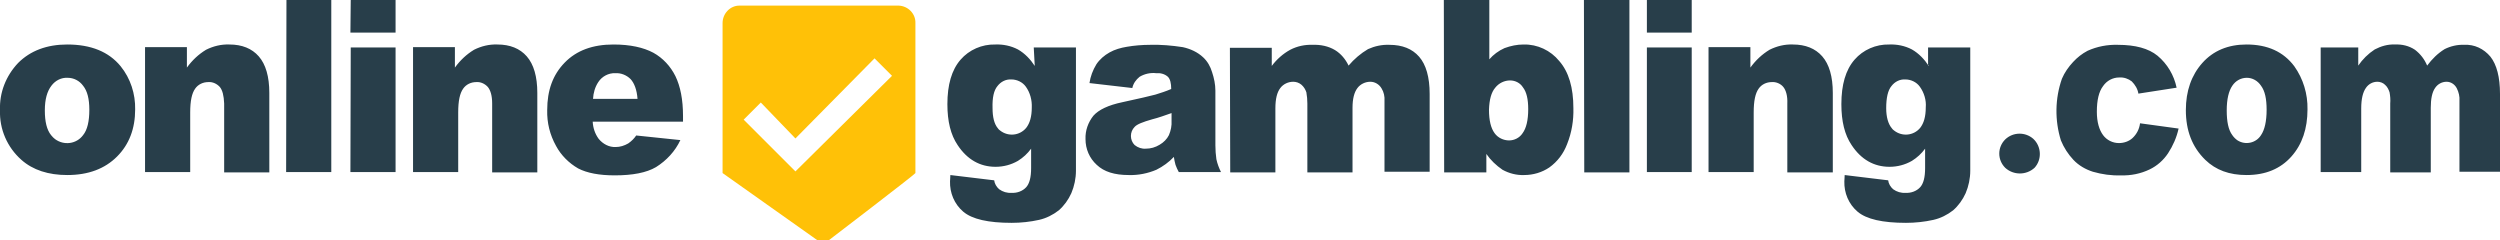
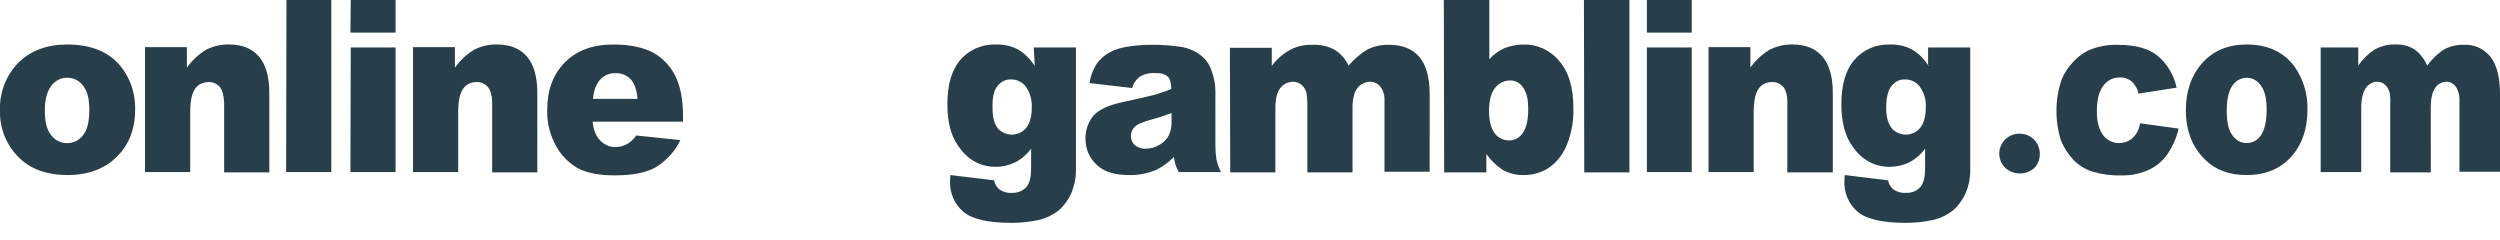
<svg xmlns="http://www.w3.org/2000/svg" version="1.1" id="Layer_1" x="0px" y="0px" viewBox="0 0 758.4 72.9" style="enable-background:new 0 0 758.4 72.9;" xml:space="preserve">
  <style type="text/css">
	.st0{fill-rule:evenodd;clip-rule:evenodd;fill:#283E4A;}
	.st1{fill-rule:evenodd;clip-rule:evenodd;fill:#FFC107;}
</style>
  <path id="online_gambling.com_copy_7" class="st0" d="M6.5,48.5c3.5,3.1,8.2,4.6,13.9,4.6c6.4,0,11.4-1.9,15.1-5.6s5.5-8.5,5.5-14.3  c0.1-4.7-1.4-9.4-4.4-13.1c-3.6-4.4-9-6.6-16.2-6.6c-6.2,0-11.2,1.9-14.9,5.6C1.8,23-0.2,28.1,0,33.4C-0.2,39.2,2.2,44.7,6.5,48.5  L6.5,48.5z M15.6,26c1.2-1.6,3-2.5,4.9-2.4c1.9,0,3.6,0.9,4.7,2.4c1.3,1.6,1.9,4,1.9,7.3c0,3.5-0.6,6.1-1.9,7.7  c-2,2.7-5.8,3.2-8.5,1.2c-0.4-0.3-0.8-0.7-1.2-1.2c-1.3-1.6-1.9-4.1-1.9-7.5S14.3,27.7,15.6,26L15.6,26z M44,52.2h13.7V34.1  c0-3.5,0.5-5.8,1.5-7.2c0.9-1.3,2.4-2,4-2c1.3-0.1,2.6,0.5,3.5,1.5c0.8,1,1.2,2.6,1.3,5v20.9h13.7V28.2c0-5-1.1-8.7-3.2-11.1  s-5.1-3.6-8.9-3.6c-2.5-0.1-4.9,0.5-7.1,1.6c-2.3,1.4-4.2,3.2-5.8,5.4v-6.2H44V52.2z M86.8,52.2h13.7V0H86.9L86.8,52.2L86.8,52.2z   M106.3,9.9H120V0h-13.6L106.3,9.9z M106.3,52.2H120V14.4h-13.6L106.3,52.2L106.3,52.2z M125.3,52.2H139V34.1c0-3.5,0.5-5.8,1.5-7.2  c0.9-1.3,2.4-2,4-2c1.3-0.1,2.6,0.5,3.5,1.5c0.8,1,1.3,2.6,1.3,5v20.9H163V28.2c0-5-1.1-8.7-3.2-11.1c-2.1-2.4-5.1-3.6-8.9-3.6  c-2.5-0.1-4.9,0.5-7.1,1.6c-2.3,1.4-4.2,3.2-5.8,5.4v-6.2h-12.7L125.3,52.2L125.3,52.2z M207.2,35.2c0-5-0.8-9-2.3-12.1  c-1.5-3-3.8-5.5-6.7-7.1c-3-1.6-7-2.5-12.1-2.5c-6.3,0-11.2,1.8-14.8,5.5s-5.3,8.4-5.3,14.4c-0.1,3.8,0.8,7.5,2.7,10.9  c1.5,2.8,3.9,5.2,6.7,6.8c2.7,1.4,6.4,2.1,11.1,2.1c5.4,0,9.6-0.8,12.5-2.5c3.2-2,5.8-4.8,7.4-8.2L193,41.1  c-0.6,0.9-1.4,1.7-2.4,2.4c-1.2,0.7-2.5,1.1-3.8,1.1c-2,0.1-3.9-0.9-5.2-2.5c-1.1-1.5-1.7-3.3-1.8-5.2h27.4L207.2,35.2L207.2,35.2z   M179.9,30c0.1-1.8,0.6-3.6,1.6-5.1c1.1-1.7,3.1-2.8,5.2-2.7c1.7-0.1,3.4,0.6,4.6,1.8c1.1,1.2,1.9,3.2,2.1,6H179.9z M313.9,20  c-1.3-2-3-3.8-5.1-5c-2.1-1.1-4.5-1.6-6.9-1.5c-4-0.1-7.9,1.6-10.5,4.6c-2.7,3.1-4,7.6-4,13.5c0,5.2,1,9.3,3.1,12.4  c2.9,4.4,6.8,6.6,11.5,6.6c2.4,0,4.7-0.6,6.8-1.8c1.6-1,2.9-2.2,4-3.7V51c0,2.8-0.5,4.7-1.5,5.8c-1.1,1.2-2.8,1.8-4.4,1.7  c-1.4,0.1-2.7-0.3-3.8-1.1c-0.8-0.7-1.4-1.7-1.5-2.7l-13.3-1.6c0,0.8-0.1,1.5-0.1,1.9c-0.1,3.5,1.3,6.9,4,9.2  c2.7,2.3,7.6,3.4,14.7,3.4c2.8,0,5.6-0.3,8.3-0.9c2.2-0.5,4.2-1.5,6-2.9c1.6-1.4,2.9-3.2,3.8-5.2c0.9-2.1,1.4-4.5,1.4-6.8v-1.7V14.4  h-12.8L313.9,20L313.9,20z M302.6,26.1c1-1.3,2.5-2.1,4.2-2c1.7,0,3.4,0.8,4.4,2.2c1.3,1.8,1.9,4.1,1.8,6.3c0,2.8-0.6,4.8-1.7,6.2  c-2,2.4-5.5,2.7-7.9,0.8c0,0,0,0,0,0c-0.3-0.2-0.5-0.4-0.7-0.7c-1.1-1.3-1.6-3.4-1.6-6.1C301,29.6,301.5,27.4,302.6,26.1L302.6,26.1  z M345.7,23.3c1.5-0.9,3.3-1.3,5-1.1c1.3-0.1,2.6,0.2,3.6,1.1c0.7,0.7,1,2,1,3.7c-1.6,0.7-3.2,1.2-4.8,1.7c-1.5,0.4-4.9,1.2-10,2.3  c-4.3,0.9-7.2,2.3-8.8,4.1c-1.6,2-2.5,4.5-2.4,7.1c0,3,1.2,5.8,3.4,7.8c2.2,2.1,5.4,3.1,9.7,3.1c2.9,0.1,5.8-0.5,8.4-1.6  c2-1,3.8-2.3,5.3-3.9c0.1,0.8,0.3,1.6,0.5,2.4c0.3,0.8,0.6,1.5,1,2.2h12.8c-0.6-1.2-1.1-2.5-1.4-3.9c-0.2-1.4-0.3-2.8-0.3-4.2V27.5  c0-1.9-0.4-3.8-1-5.6c-0.5-1.7-1.4-3.3-2.7-4.5c-1.7-1.6-3.9-2.6-6.2-3.1c-3.3-0.5-6.6-0.8-9.9-0.7c-2.4,0-4.8,0.2-7.1,0.6  c-1.8,0.3-3.6,0.8-5.2,1.7c-1.6,0.9-3,2.1-4,3.6c-1.1,1.8-1.8,3.7-2.1,5.7l13,1.5C343.8,25.3,344.6,24.2,345.7,23.3L345.7,23.3z   M355.4,36.6c0.1,1.5-0.2,3-0.8,4.4c-0.6,1.2-1.6,2.2-2.8,2.9c-1.3,0.8-2.7,1.2-4.2,1.2c-1.2,0.1-2.4-0.3-3.4-1.1  c-1.5-1.5-1.5-4,0-5.5c0.7-0.8,2.5-1.5,5.3-2.3c2-0.5,3.9-1.2,5.9-1.9L355.4,36.6L355.4,36.6z M373.2,52.3h13.7V32.9  c0-2.9,0.5-4.9,1.5-6.2c0.9-1.2,2.4-1.9,3.9-1.9c0.9,0,1.8,0.3,2.5,0.9c0.7,0.6,1.2,1.4,1.5,2.3c0.2,1.1,0.3,2.3,0.3,3.4v20.9h13.7  V32.7c0-2.7,0.5-4.7,1.5-6c0.9-1.2,2.4-1.9,3.9-1.9c1.4,0,2.7,0.8,3.4,2c0.7,1.1,1,2.5,0.9,3.8v21.5h13.7V28.5  c0-5.1-1.1-8.9-3.2-11.3s-5.1-3.6-9-3.6c-2.3-0.1-4.5,0.4-6.5,1.3c-2.2,1.3-4.2,3-5.9,5c-0.9-1.9-2.3-3.6-4.1-4.7  c-2-1.2-4.4-1.7-6.8-1.6c-2.3-0.1-4.7,0.4-6.8,1.5c-2.2,1.2-4.1,2.9-5.6,4.9v-5.5h-12.7L373.2,52.3L373.2,52.3z M438.1,52.3h12.8  v-5.6c1.3,1.9,3,3.5,4.9,4.8c2,1.1,4.3,1.7,6.6,1.6c2.7,0,5.4-0.8,7.6-2.3c2.5-1.8,4.3-4.2,5.4-7.1c1.4-3.5,2-7.2,1.9-10.9  c0-6.2-1.4-11-4.3-14.3c-2.6-3.2-6.6-5.1-10.8-5c-2,0-3.9,0.4-5.8,1.1c-1.8,0.8-3.4,2-4.6,3.4V0h-13.8L438.1,52.3L438.1,52.3z   M453.6,26.6c1.1-1.4,2.8-2.2,4.5-2.2c1.6,0,3.1,0.8,3.9,2.1c1.1,1.4,1.6,3.6,1.6,6.6c0,3.4-0.6,5.8-1.7,7.3  c-0.9,1.4-2.5,2.2-4.1,2.2c-1.7,0-3.4-0.8-4.4-2.2c-1.1-1.5-1.7-3.8-1.7-7.1C451.8,30.2,452.4,28,453.6,26.6L453.6,26.6z   M480.6,52.3h13.7V0h-13.8L480.6,52.3L480.6,52.3z M499.6,9.9h13.6V0h-13.6V9.9z M499.6,52.2h13.6V14.4h-13.6V52.2z M518.3,52.2  h13.7V34.1c0-3.5,0.5-5.8,1.5-7.2c0.9-1.3,2.4-2,4-2c1.3-0.1,2.7,0.5,3.5,1.5c0.8,1,1.3,2.7,1.2,5v20.9H556V28.2  c0-5-1.1-8.7-3.2-11.1c-2.1-2.4-5.1-3.6-8.9-3.6c-2.5-0.1-4.9,0.5-7.1,1.6c-2.3,1.4-4.2,3.2-5.8,5.4v-6.2h-12.7L518.3,52.2  L518.3,52.2z M585.1,20c-1.3-2-3-3.8-5.1-5c-2.1-1.1-4.5-1.6-6.9-1.5c-4-0.1-7.9,1.6-10.5,4.6c-2.7,3.1-4,7.6-4,13.5  c0,5.2,1,9.3,3.1,12.4c2.9,4.4,6.8,6.6,11.5,6.6c2.4,0,4.7-0.6,6.8-1.8c1.6-1,2.9-2.2,4-3.7V51c0,2.8-0.5,4.7-1.5,5.8  c-1.1,1.2-2.8,1.8-4.4,1.7c-1.4,0.1-2.7-0.3-3.8-1.1c-0.8-0.7-1.4-1.7-1.5-2.7l-13.2-1.6c0,0.8-0.1,1.5-0.1,1.9  c-0.1,3.5,1.3,6.9,4,9.2c2.7,2.3,7.6,3.4,14.7,3.4c2.8,0,5.6-0.3,8.3-0.9c2.2-0.5,4.2-1.5,6-2.9c1.6-1.4,2.9-3.2,3.8-5.2  c0.9-2.1,1.4-4.5,1.4-6.8v-1.7V14.4h-12.8V20z M573.8,26.1c1-1.3,2.5-2.1,4.2-2c1.7,0,3.4,0.8,4.4,2.2c1.3,1.8,2,4.1,1.8,6.3  c0,2.8-0.6,4.8-1.7,6.2c-2,2.4-5.5,2.7-7.9,0.8c0,0,0,0,0,0c-0.3-0.2-0.5-0.4-0.7-0.7c-1.1-1.3-1.7-3.4-1.7-6.1  C572.2,29.7,572.7,27.4,573.8,26.1L573.8,26.1z M608.3,42.3c-2.4,2.4-2.4,6.2,0,8.6c2.5,2.3,6.4,2.3,8.9,0c2.3-2.5,2.1-6.5-0.4-8.8  C614.4,40,610.7,40,608.3,42.3L608.3,42.3z M646.9,41.9c-1.1,1-2.6,1.5-4.1,1.5c-1.9,0-3.7-0.9-4.8-2.4c-1.2-1.6-1.9-4-1.9-7.1  c0-3.5,0.6-6.1,1.9-7.8c1.1-1.6,2.9-2.6,4.9-2.6c1.4-0.1,2.8,0.4,3.8,1.2c1,1,1.8,2.3,2,3.7l11.6-1.8c-0.8-3.8-2.8-7.2-5.8-9.7  c-2.7-2.2-6.7-3.3-12-3.3c-3.2-0.1-6.3,0.5-9.2,1.8c-1.7,0.9-3.1,2-4.4,3.4c-1.4,1.5-2.6,3.2-3.4,5.1c-2.1,6-2.2,12.6-0.3,18.7  c0.9,2.2,2.2,4.2,3.8,5.9c1.6,1.7,3.7,2.9,5.9,3.6c2.8,0.8,5.6,1.2,8.5,1.1c3,0.1,6-0.5,8.7-1.8c2.3-1.1,4.2-2.8,5.6-4.9  c1.5-2.3,2.6-4.8,3.2-7.5l-11.7-1.6C649,39.1,648.2,40.7,646.9,41.9L646.9,41.9z M669,48.5c3.2,3.1,7.3,4.6,12.5,4.6  c5.8,0,10.3-1.9,13.6-5.6c3.3-3.7,4.9-8.5,4.9-14.3c0.1-4.7-1.3-9.3-4-13.1c-3.3-4.4-8.1-6.6-14.5-6.6c-5.6,0-10.1,1.9-13.4,5.6  c-3.3,3.7-5,8.5-5,14.3C663.1,39.6,665,44.6,669,48.5L669,48.5z M677.2,26c1-1.5,2.6-2.4,4.4-2.4c1.7,0,3.3,0.9,4.3,2.4  c1.2,1.6,1.7,4,1.7,7.3c0,3.5-0.6,6.1-1.7,7.7c-1.5,2.4-4.7,3.1-7.1,1.6c0,0,0,0,0,0c-0.6-0.4-1.2-1-1.6-1.6  c-1.2-1.6-1.7-4.1-1.7-7.5S676.1,27.6,677.2,26z M704,52.2h12.3V32.9c0-2.9,0.5-4.9,1.4-6.2c0.8-1.2,2.1-1.9,3.5-1.9  c0.8,0,1.7,0.3,2.3,0.9c0.7,0.6,1.1,1.4,1.4,2.3c0.2,1.1,0.3,2.3,0.2,3.4v20.9h12.3V32.7c0-2.7,0.4-4.7,1.3-6  c0.8-1.2,2.1-1.9,3.5-1.9c1.3,0,2.5,0.8,3.1,2c0.6,1.2,0.9,2.5,0.8,3.8v21.5h12.3V28.5c0-5.1-1-8.9-2.9-11.3c-2-2.4-4.9-3.8-8-3.6  c-2-0.1-4.1,0.4-5.9,1.3c-2.1,1.3-3.8,3-5.3,5c-0.8-1.9-2-3.5-3.7-4.8c-1.8-1.2-3.9-1.7-6.1-1.6c-2.1-0.1-4.2,0.5-6.1,1.5  c-2,1.3-3.7,3-5,4.9v-5.5H704V52.2z" />
-   <path id="Rounded_Rectangle_1_copy_10" class="st1" d="M224.3,1.7h48.3c2.9,0.1,5.2,2.5,5.1,5.3v45.5c0,0.3-26.3,20.4-26.3,20.4  h-3.4l-28.8-20.4V7C219.2,4.1,221.5,1.7,224.3,1.7z M230.8,31.1L241.3,42v10l-15.7-15.7L230.8,31.1z M265.3,17.7L241.3,42v10  l29.3-29L265.3,17.7z" />
</svg>